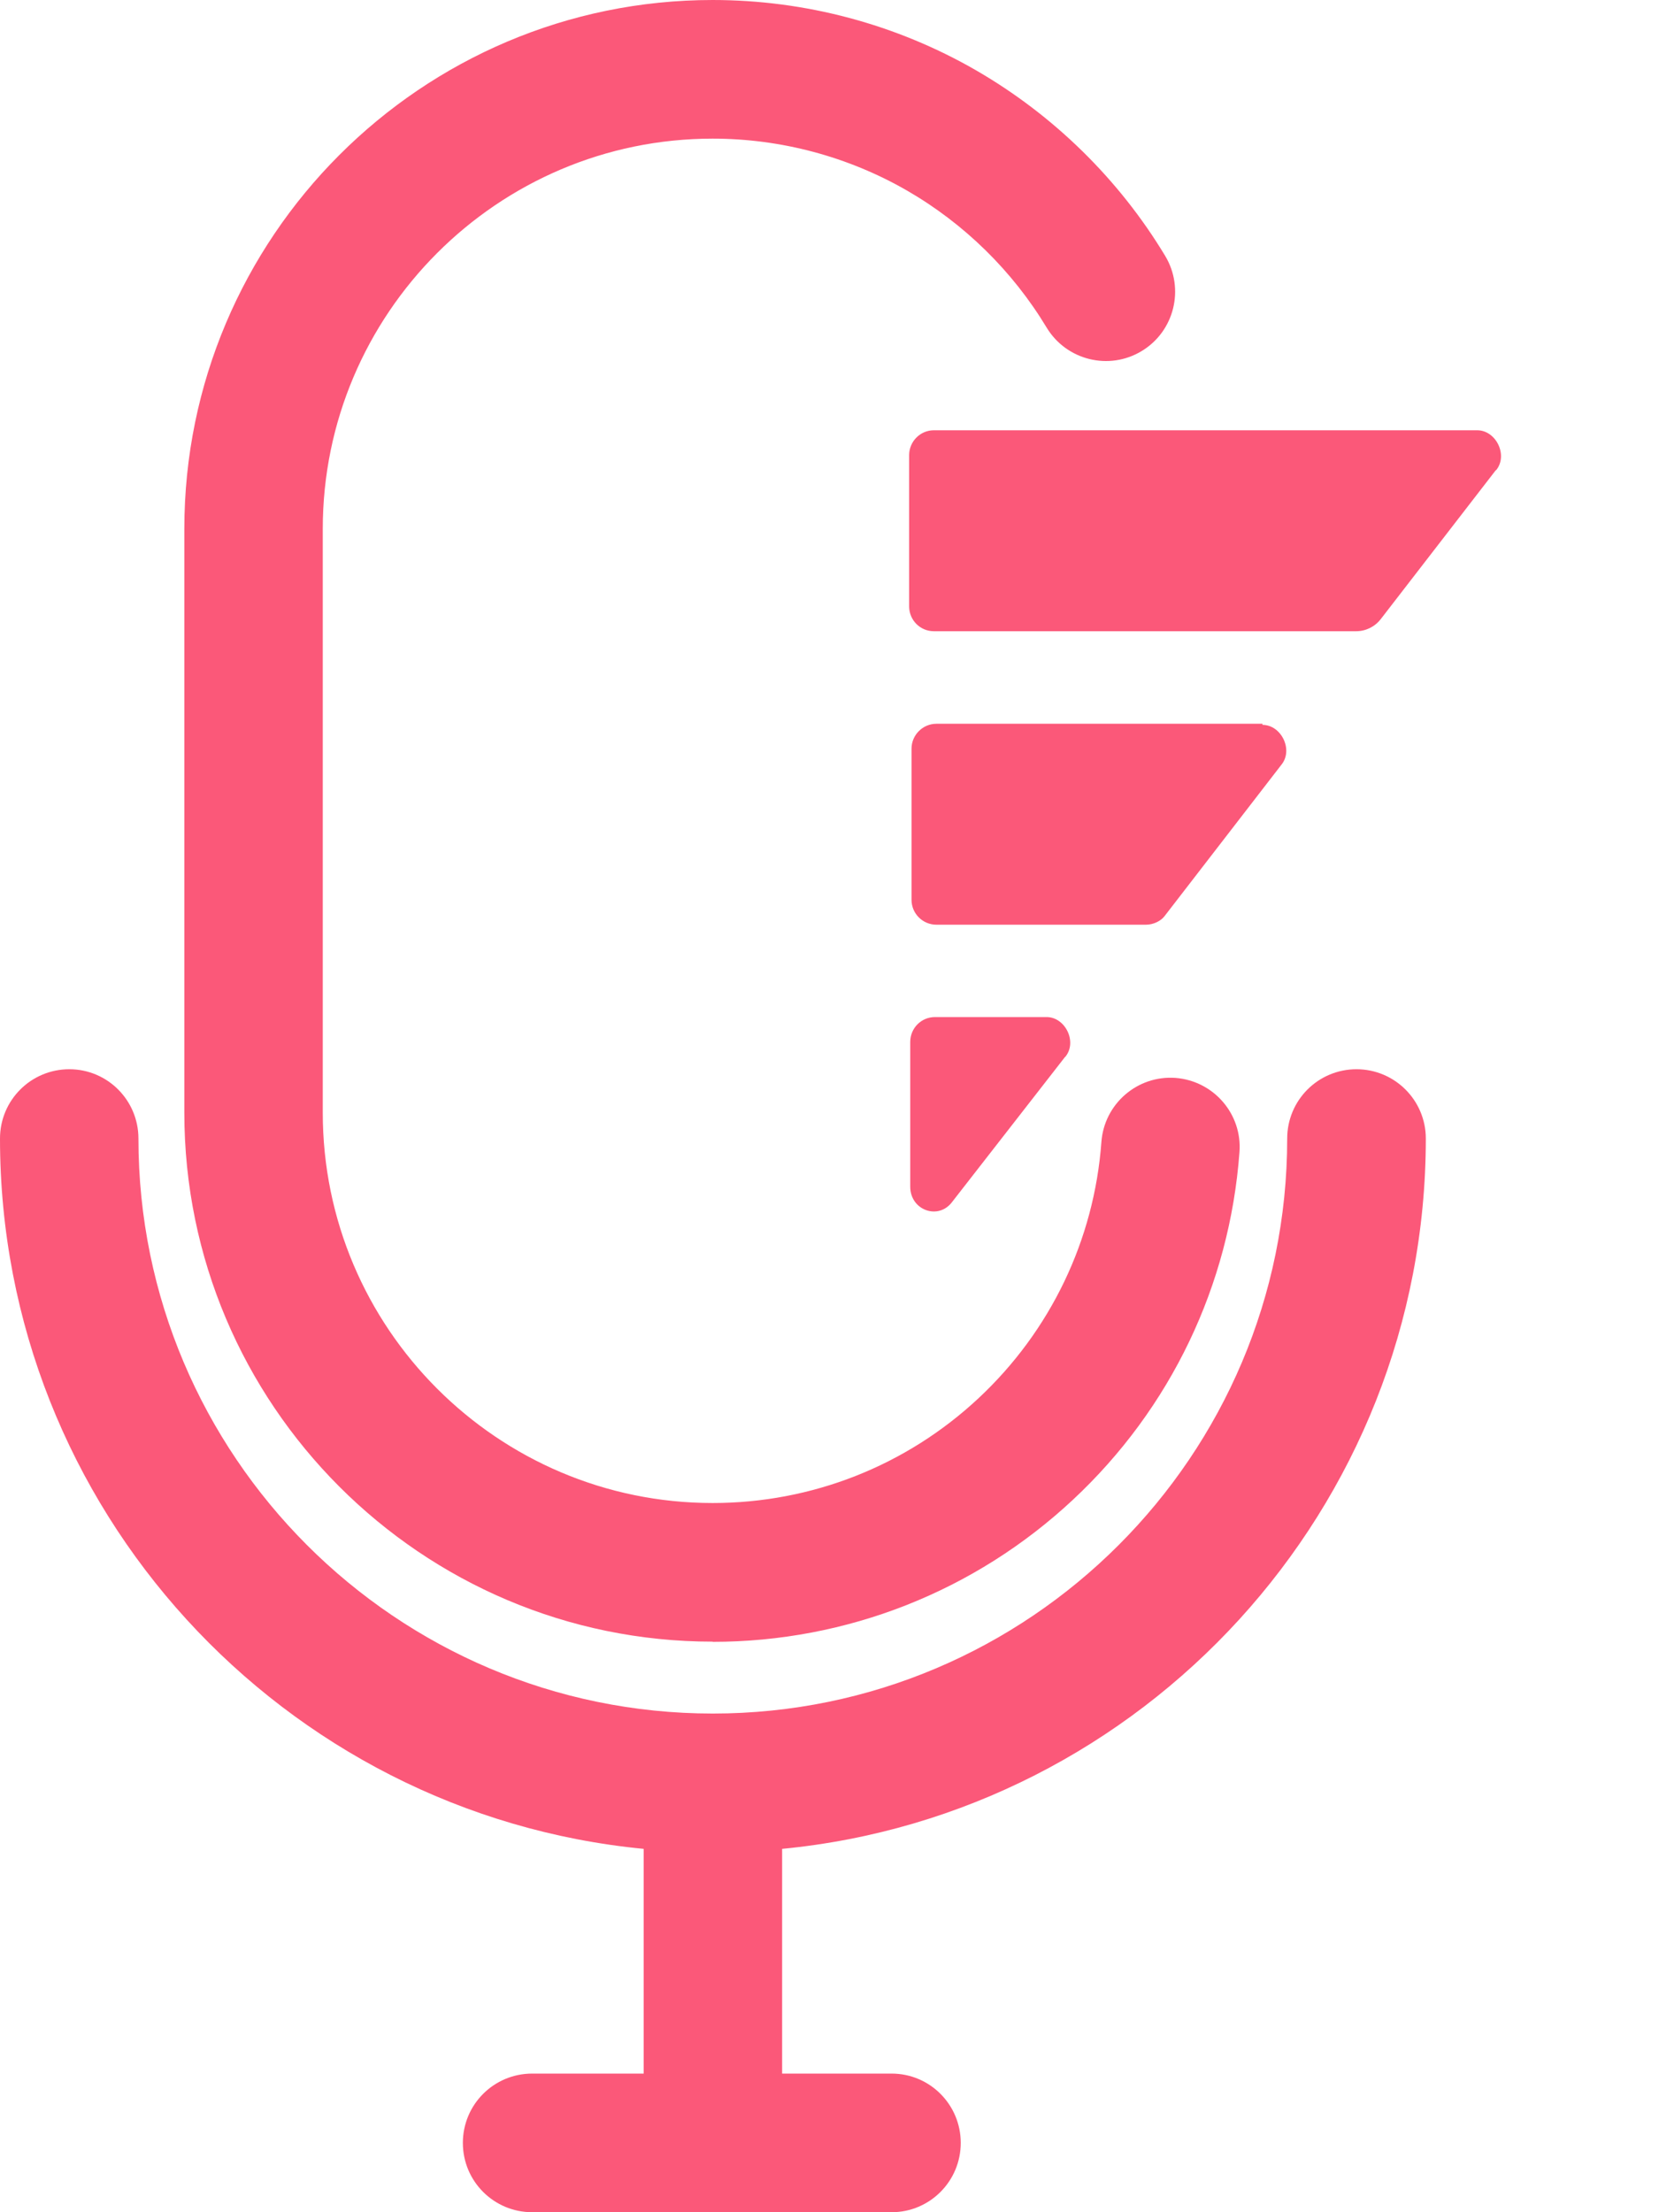
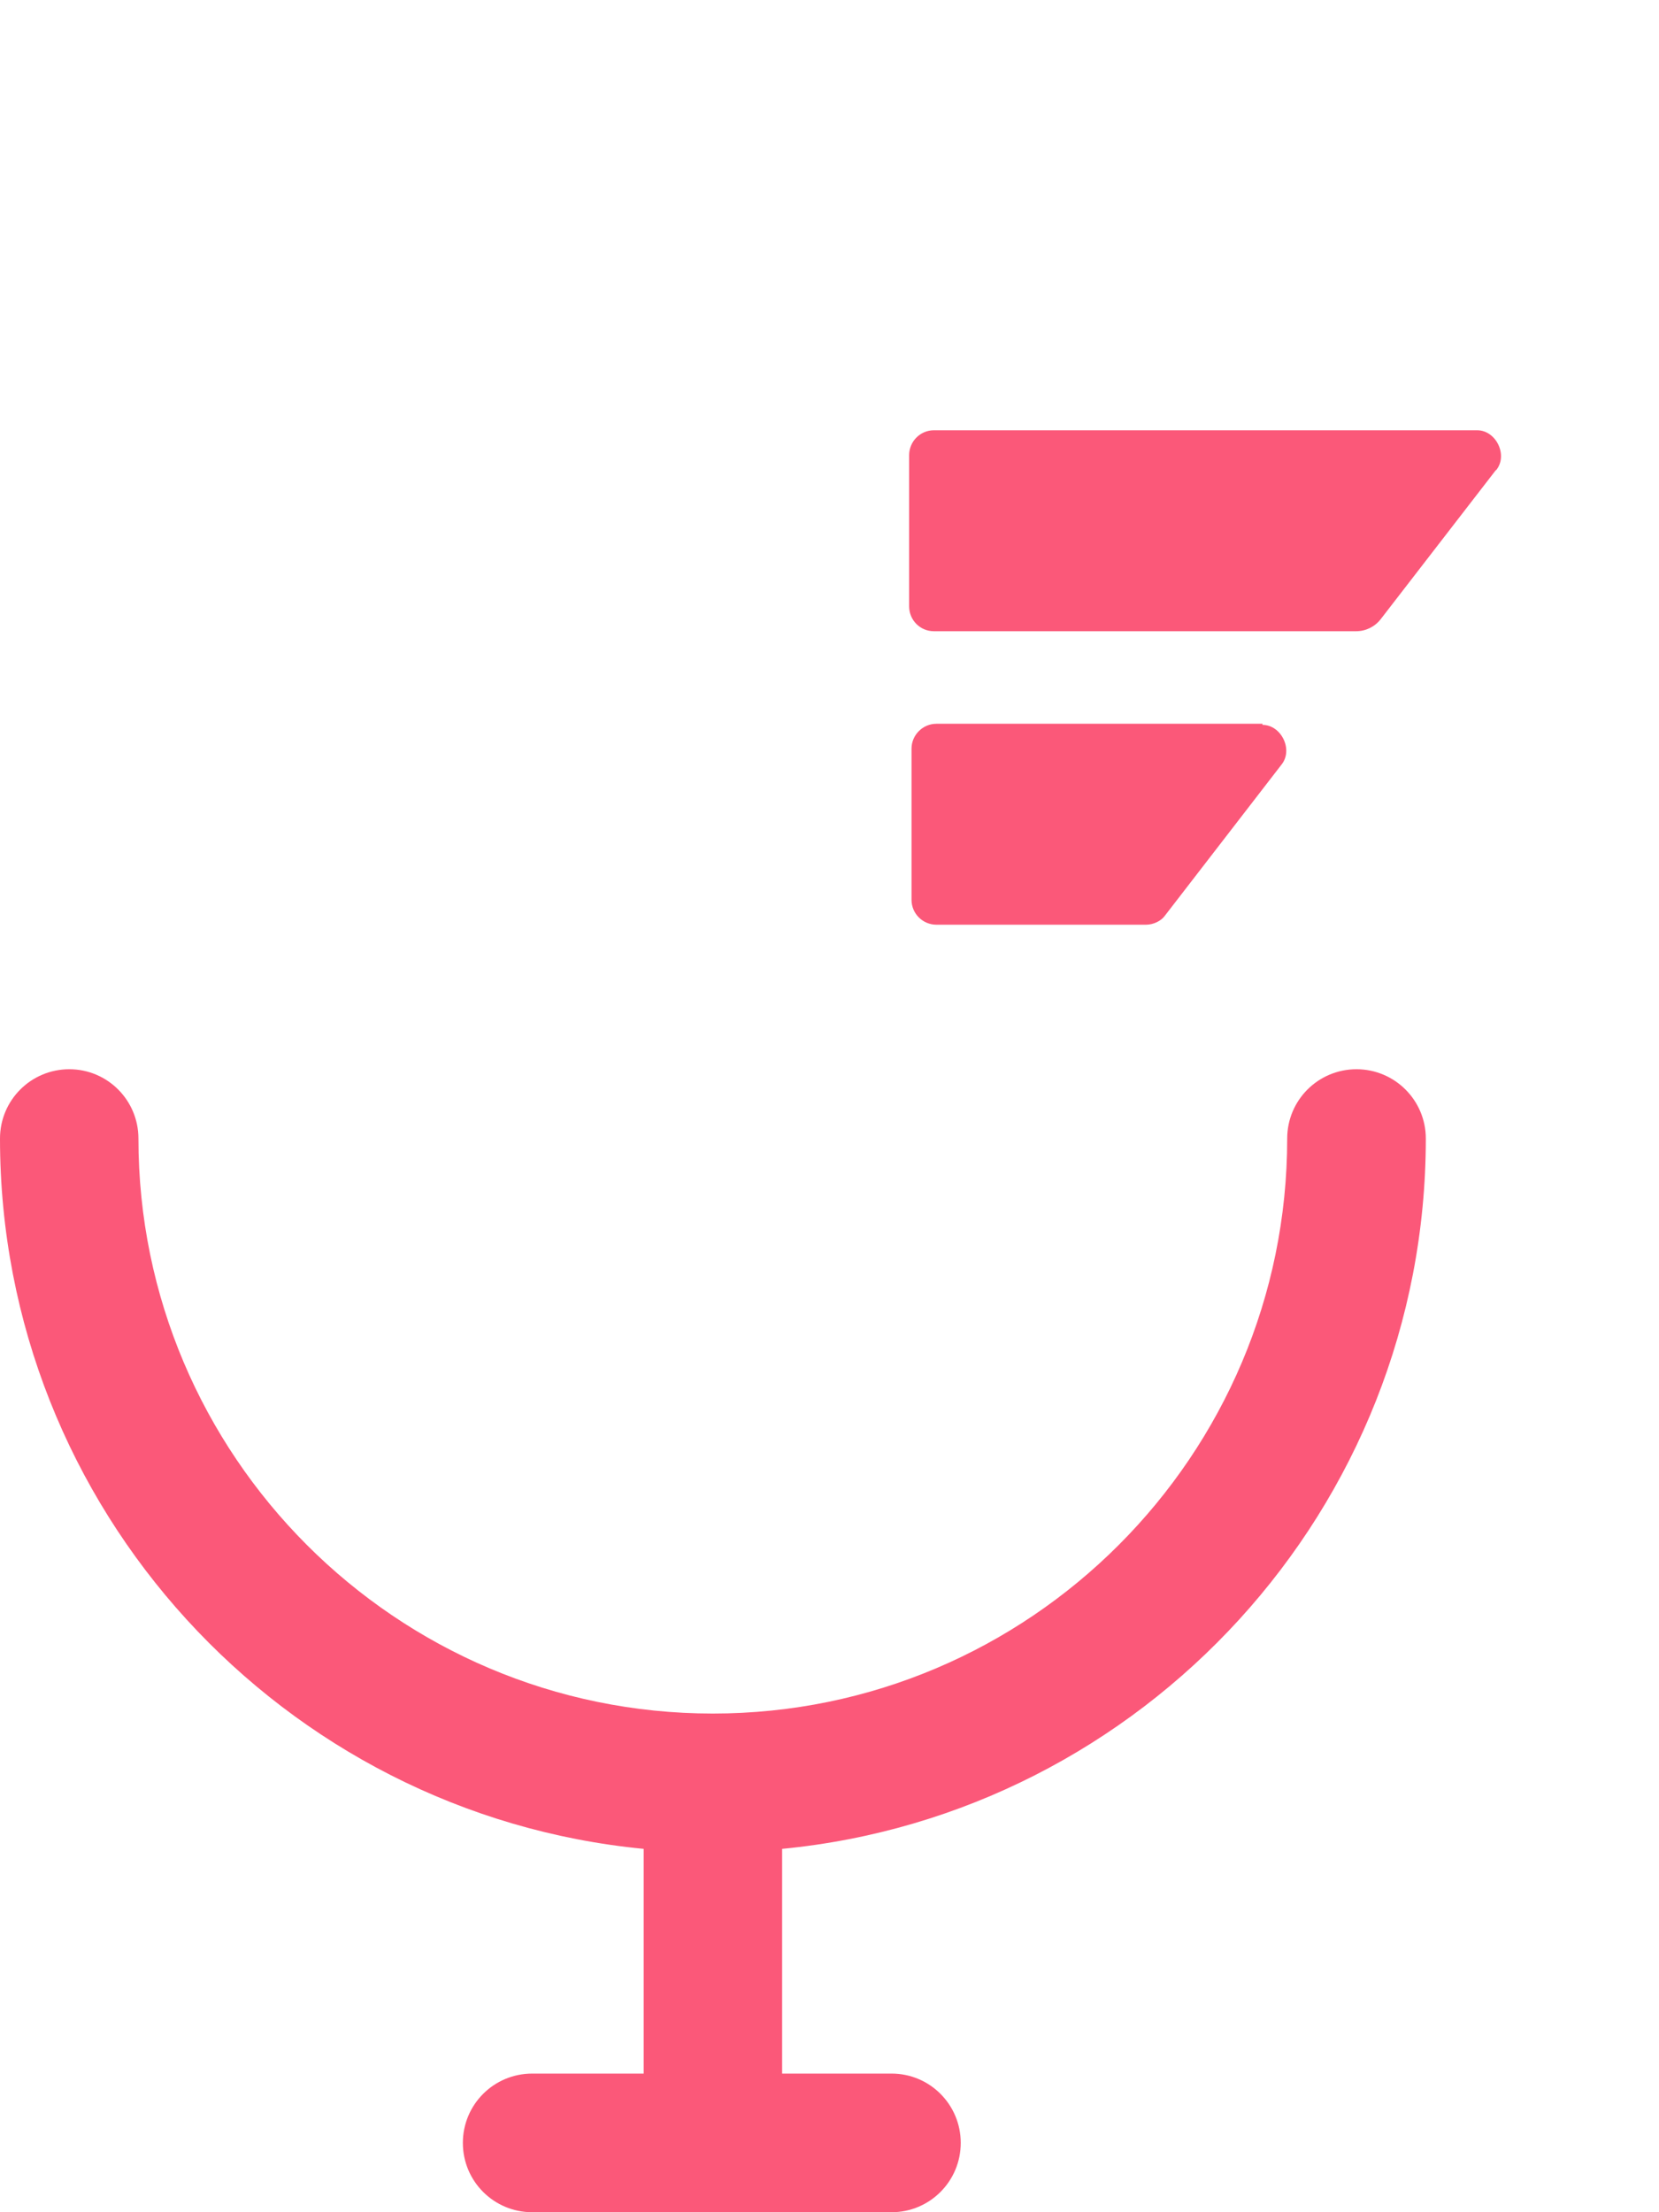
<svg xmlns="http://www.w3.org/2000/svg" width="9" height="12" viewBox="0 0 9 12" fill="none">
-   <path d="M3.866 8.906C4.594 8.906 5.289 8.632 5.821 8.135C6.351 7.64 6.671 6.971 6.724 6.25C6.74 6.043 6.584 5.863 6.377 5.847C6.17 5.832 5.99 5.988 5.975 6.195C5.936 6.726 5.699 7.22 5.308 7.585C4.916 7.951 4.404 8.153 3.866 8.153C2.7 8.153 1.751 7.204 1.751 6.036V2.869C1.751 1.702 2.7 0.752 3.866 0.752C4.237 0.752 4.602 0.85 4.921 1.034C5.231 1.213 5.493 1.47 5.678 1.777C5.785 1.954 6.016 2.012 6.194 1.904C6.371 1.797 6.428 1.566 6.321 1.388C6.071 0.973 5.716 0.625 5.296 0.382C4.863 0.132 4.369 0 3.866 0C2.286 0 1 1.287 1 2.869V6.036C1 7.618 2.286 8.905 3.866 8.905L3.866 8.906Z" fill="#FB5879" />
  <path d="M7.359 5.8C7.151 5.8 6.983 5.968 6.983 6.176C6.983 7.896 5.585 9.295 3.867 9.295C2.149 9.295 0.751 7.896 0.751 6.176C0.751 5.968 0.583 5.8 0.376 5.8C0.168 5.8 0 5.968 0 6.176C0 8.184 1.535 9.84 3.492 10.029V11.248H2.887C2.679 11.248 2.511 11.416 2.511 11.624C2.511 11.832 2.679 12 2.887 12H4.837C5.044 12 5.212 11.832 5.212 11.624C5.212 11.416 5.044 11.248 4.837 11.248H4.243V10.029C6.2 9.84 7.735 8.184 7.735 6.176C7.735 5.968 7.566 5.8 7.359 5.8Z" fill="#FB5879" />
  <path d="M5.08 3.926C5.006 3.926 4.945 3.987 4.945 4.061V4.881C4.945 4.956 5.006 5.016 5.08 5.016H6.217C6.257 5.016 6.298 4.996 6.318 4.969L6.951 4.149C7.018 4.068 6.951 3.932 6.849 3.932V3.926H5.079L5.08 3.926Z" fill="#FB5879" />
  <path d="M8.014 2.334H5.066C4.992 2.334 4.932 2.395 4.932 2.469V3.289C4.932 3.364 4.992 3.424 5.066 3.424H7.357C7.409 3.424 7.458 3.4 7.49 3.359L8.115 2.55H8.115L8.116 2.551C8.183 2.47 8.116 2.334 8.014 2.334H8.014Z" fill="#FB5879" />
-   <path d="M4.938 6.437C4.938 6.566 5.092 6.62 5.166 6.519C5.37 6.257 5.575 5.994 5.778 5.733H5.779V5.733C5.846 5.652 5.779 5.517 5.678 5.517H5.072C4.998 5.517 4.938 5.577 4.938 5.652V6.437V6.437Z" fill="#FB5879" />
</svg>